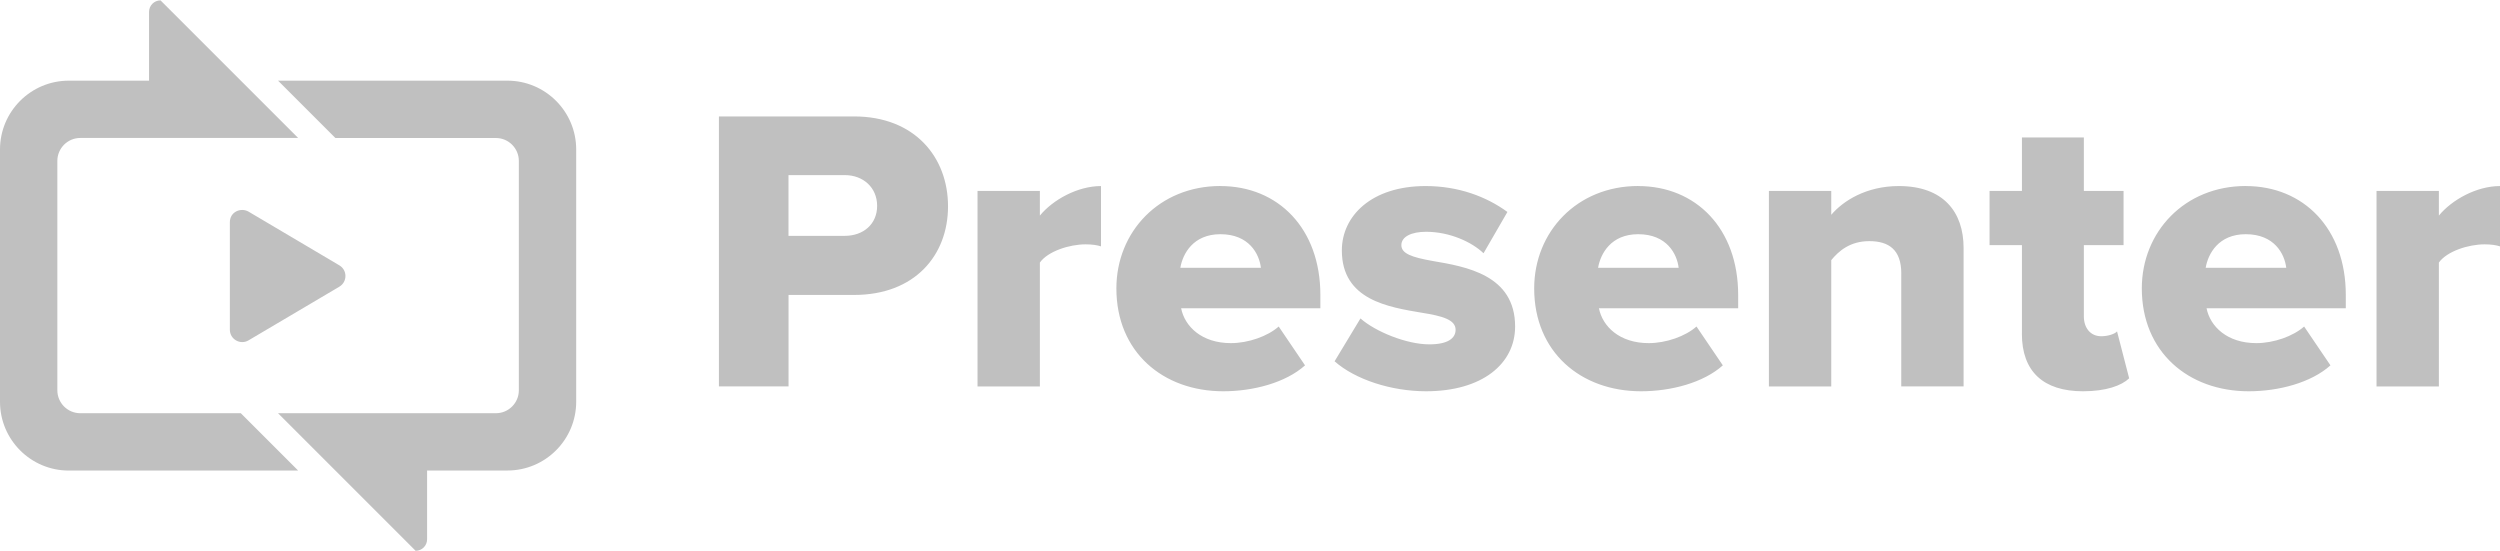
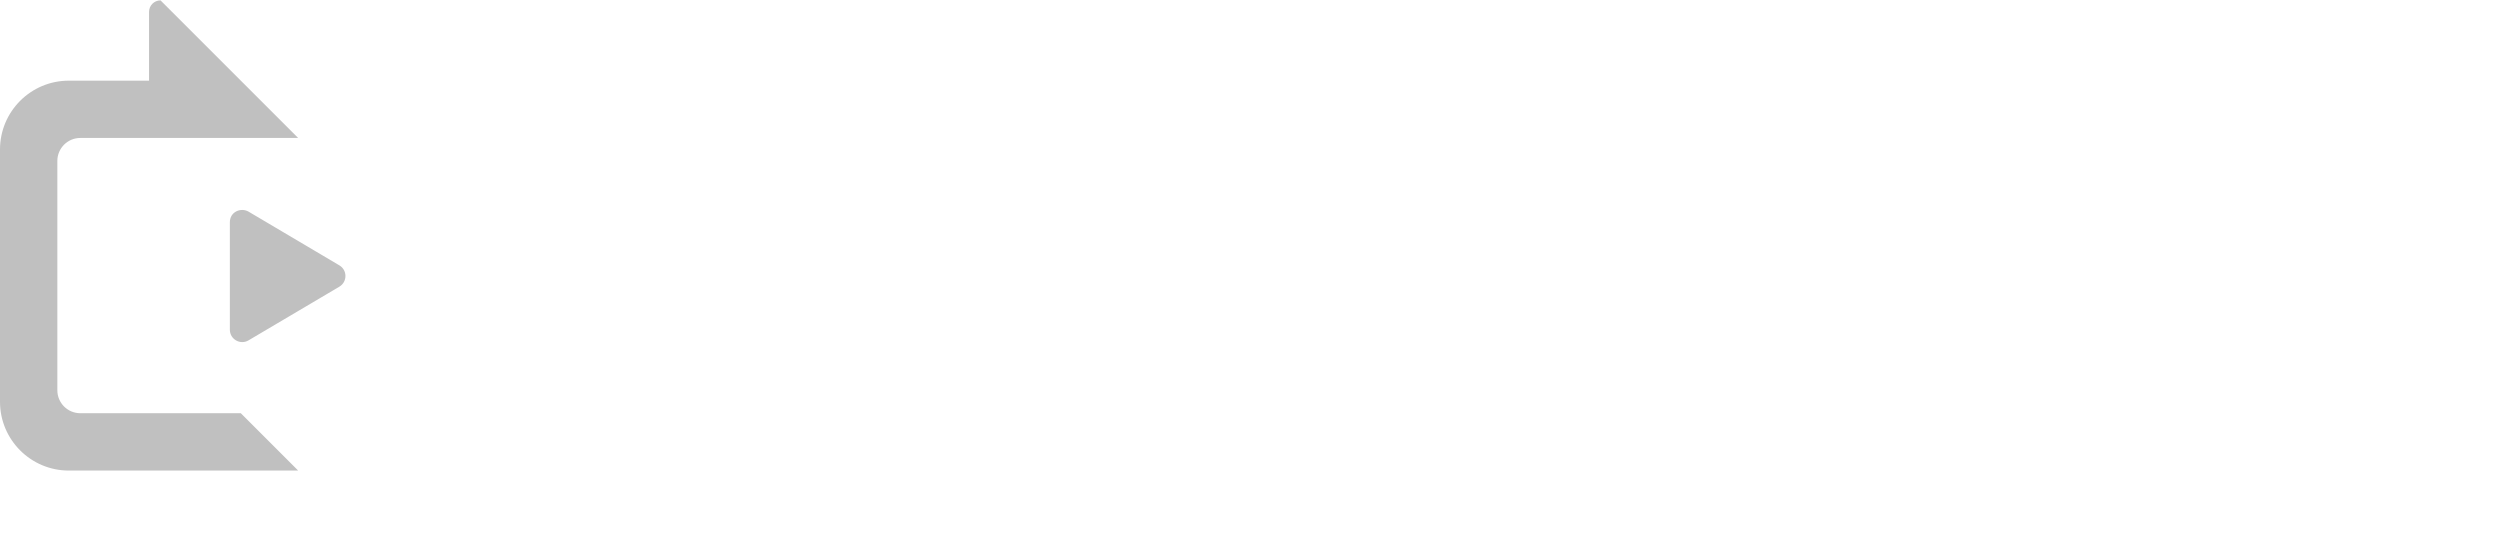
<svg xmlns="http://www.w3.org/2000/svg" id="Layer_1" viewBox="0 0 529.68 116.7">
  <defs>
    <style>
      .cls-1 {
        fill: silver;
      }
    </style>
  </defs>
  <path class="cls-1" d="M71.9,60.74l-19.24,11.37c-1.73,1.03-3.96-.21-3.96-2.26v-22.75c0-2.28,2.39-3.18,3.96-2.26l19.24,11.38c1.72,1.01,1.72,3.5,0,4.52ZM12.15,34.09c0-2.68,2.18-4.86,4.86-4.86h46.16L34.01.08c-1.34,0-2.43,1.09-2.43,2.43v14.58H14.58C6.53,17.09,0,23.62,0,31.67v53.45c0,8.05,6.53,14.58,14.58,14.58h48.59l-12.15-12.15H17.01c-2.68,0-4.86-2.18-4.86-4.86v-48.59" />
-   <path class="cls-1" d="M152.31,24.67h28.65c12.87,0,19.9,8.66,19.9,19.04s-7.03,18.78-19.9,18.78h-13.89v19.38h-14.75V24.67ZM178.98,37.1h-11.92v12.87h11.92c3.95,0,6.86-2.49,6.86-6.35s-2.92-6.52-6.86-6.52ZM207.11,40.45h13.21v5.23c2.74-3.34,7.98-6.26,12.95-6.26v12.78c-.77-.26-1.89-.43-3.26-.43-3.43,0-7.98,1.46-9.69,3.86v26.25h-13.21v-41.43ZM258.57,39.42c12.26,0,21.18,9.01,21.18,23.07v2.83h-29.5c.77,3.86,4.37,7.38,10.55,7.38,3.69,0,7.8-1.46,10.12-3.52l5.58,8.23c-4.12,3.69-10.98,5.49-17.33,5.49-12.78,0-22.64-8.32-22.64-21.79,0-12.01,9.09-21.7,22.04-21.7ZM250.08,56.74h17.07c-.34-2.92-2.49-7.12-8.58-7.12-5.75,0-7.98,4.12-8.49,7.12ZM288.25,67.47c3.09,2.74,9.69,5.49,14.58,5.49,3.94,0,5.57-1.29,5.57-3.09,0-2.14-2.83-2.92-7.12-3.6-7.03-1.2-16.98-2.66-16.98-13.21,0-7.29,6.26-13.64,17.75-13.64,6.95,0,12.87,2.23,17.33,5.49l-5.06,8.75c-2.49-2.4-7.2-4.55-12.18-4.55-3.09,0-5.23,1.03-5.23,2.83s2.23,2.57,6.6,3.35c7.03,1.2,17.5,2.92,17.5,13.89,0,7.89-6.95,13.72-18.87,13.72-7.38,0-15.01-2.49-19.38-6.35l5.49-9.09ZM347.08,39.42c12.26,0,21.19,9.01,21.19,23.07v2.83h-29.5c.77,3.86,4.37,7.38,10.55,7.38,3.69,0,7.8-1.46,10.12-3.52l5.58,8.23c-4.12,3.69-10.98,5.49-17.33,5.49-12.78,0-22.64-8.32-22.64-21.79,0-12.01,9.09-21.7,22.04-21.7ZM338.59,56.74h17.07c-.34-2.92-2.49-7.12-8.58-7.12-5.75,0-7.98,4.12-8.49,7.12ZM402.83,57.95c0-5.06-2.66-6.86-6.78-6.86s-6.52,2.14-8.06,4.03v26.76h-13.21v-41.43h13.21v5.06c2.49-2.92,7.38-6.09,14.32-6.09,9.43,0,13.72,5.49,13.72,13.12v29.33h-13.21v-23.93ZM428.39,70.72v-18.78h-6.86v-11.49h6.86v-11.32h13.12v11.32h8.41v11.49h-8.41v15.1c0,2.4,1.37,4.2,3.69,4.2,1.46,0,2.92-.51,3.34-1.03l2.57,9.95c-1.63,1.54-4.89,2.74-9.78,2.74-8.41,0-12.95-4.2-12.95-12.18ZM475.82,39.42c12.26,0,21.19,9.01,21.19,23.07v2.83h-29.5c.77,3.86,4.37,7.38,10.55,7.38,3.69,0,7.8-1.46,10.12-3.52l5.58,8.23c-4.12,3.69-10.98,5.49-17.33,5.49-12.78,0-22.64-8.32-22.64-21.79,0-12.01,9.09-21.7,22.04-21.7ZM467.32,56.74h17.07c-.34-2.92-2.49-7.12-8.58-7.12-5.75,0-7.98,4.12-8.49,7.12ZM503.52,40.45h13.21v5.23c2.74-3.34,7.98-6.26,12.95-6.26v12.78c-.77-.26-1.89-.43-3.26-.43-3.43,0-7.98,1.46-9.69,3.86v26.25h-13.21v-41.43ZM122.08,31.67c0-8.05-6.53-14.58-14.58-14.58h-48.59l12.15,12.15h34.01c2.68,0,4.86,2.18,4.86,4.86v48.59c0,2.68-2.18,4.86-4.86,4.86h-46.16l29.15,29.15c1.34,0,2.43-1.09,2.43-2.43v-14.58h17.01c8.05,0,14.58-6.53,14.58-14.58V31.67" />
</svg>